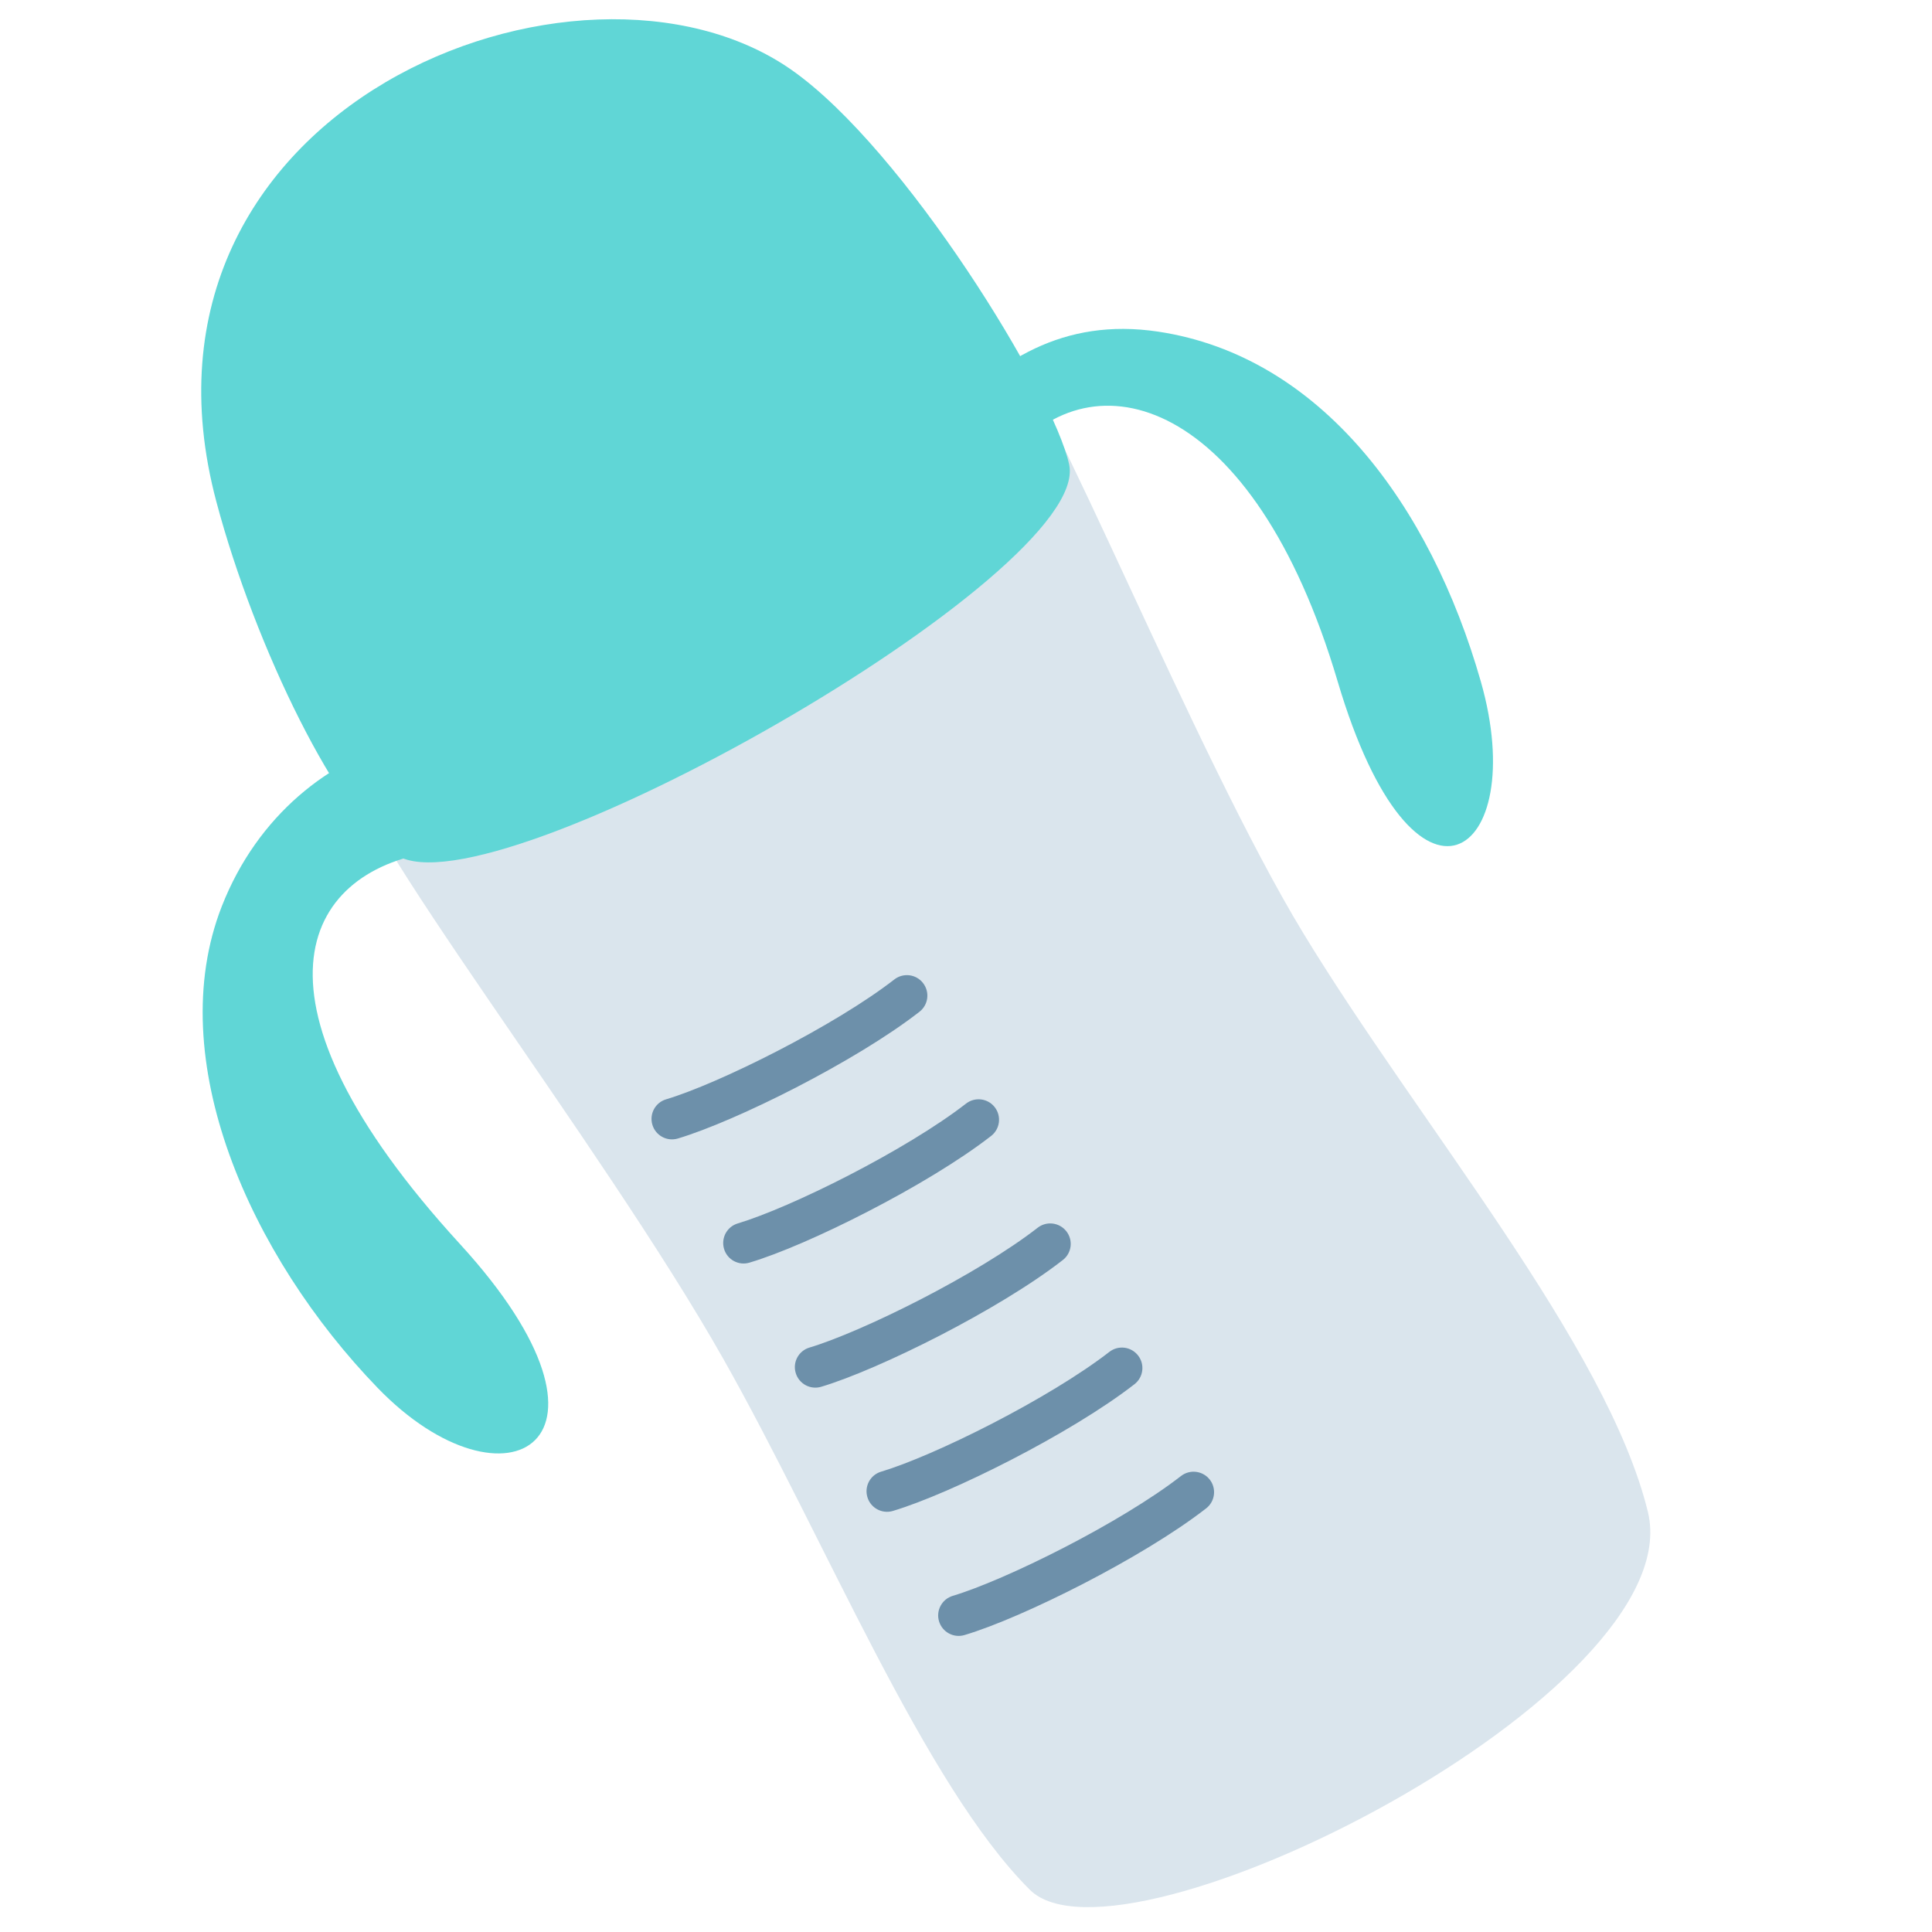
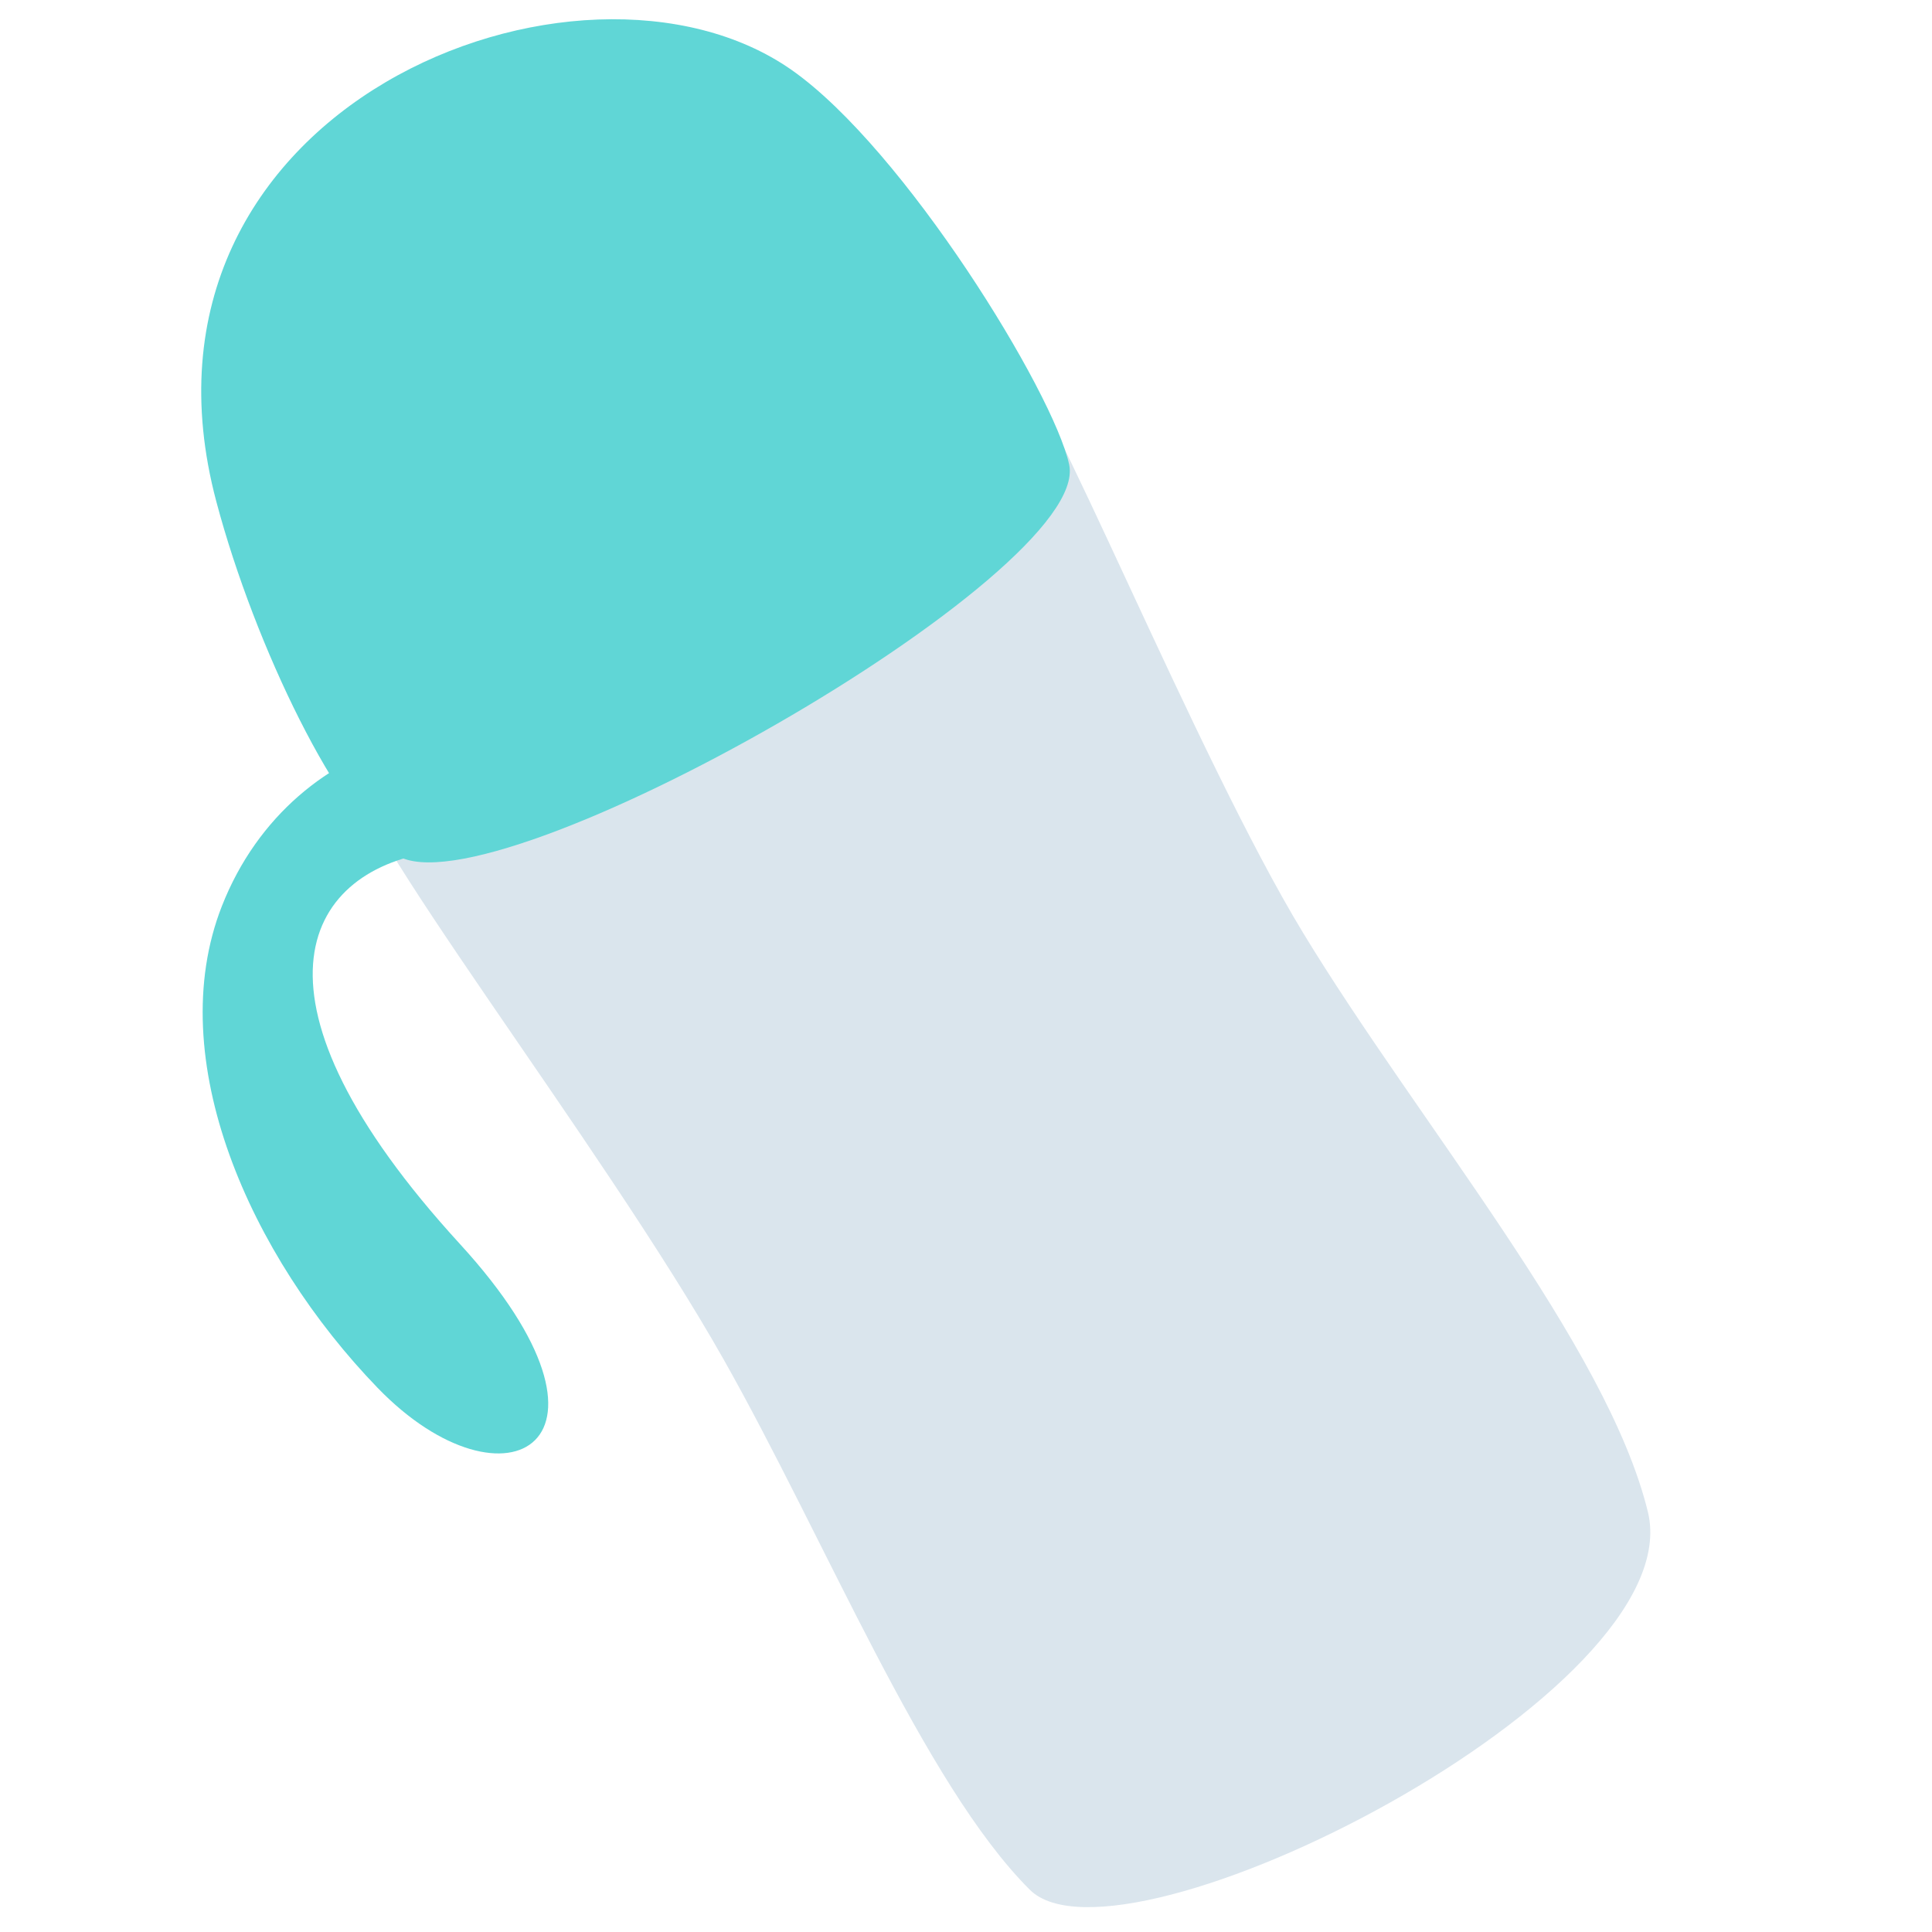
<svg xmlns="http://www.w3.org/2000/svg" width="30" height="30" viewBox="0 0 30 30" fill="none">
  <g clip-path="url(#clip0)">
    <path d="M11.237 21.11C9.317 17.713 5.339 12.675 5.454 11.873C5.633 10.623 14.713 5.135 15.709 5.584C16.195 5.802 18.557 11.723 20.233 14.483C22.025 17.435 24.956 20.891 25.588 23.475C26.274 26.28 17.413 30.761 15.991 29.344C14.351 27.71 12.811 23.894 11.237 21.11Z" fill="#DAE5ED" />
-     <path fill-rule="evenodd" clip-rule="evenodd" d="M10.13 17.465C10.08 17.297 10.175 17.12 10.344 17.07C10.746 16.95 11.397 16.668 12.075 16.318C12.751 15.969 13.429 15.565 13.887 15.209C14.026 15.101 14.226 15.126 14.333 15.265C14.441 15.404 14.416 15.603 14.277 15.711C13.775 16.102 13.059 16.526 12.366 16.884C11.676 17.24 10.983 17.542 10.525 17.679C10.357 17.729 10.18 17.633 10.13 17.465ZM11.243 19.393C11.193 19.224 11.288 19.047 11.457 18.997C11.858 18.877 12.51 18.596 13.188 18.246C13.864 17.897 14.542 17.493 15 17.137C15.139 17.029 15.339 17.054 15.446 17.192C15.554 17.331 15.529 17.531 15.39 17.639C14.888 18.029 14.172 18.454 13.479 18.811C12.789 19.168 12.096 19.47 11.638 19.606C11.47 19.657 11.293 19.561 11.243 19.393ZM12.356 21.32C12.305 21.152 12.401 20.975 12.569 20.925C12.971 20.805 13.623 20.523 14.301 20.174C14.977 19.825 15.655 19.421 16.113 19.064C16.252 18.956 16.451 18.982 16.559 19.12C16.667 19.259 16.642 19.459 16.503 19.566C16.001 19.957 15.284 20.382 14.592 20.739C13.901 21.095 13.209 21.397 12.751 21.534C12.583 21.584 12.406 21.488 12.356 21.32ZM13.469 23.248C13.418 23.079 13.514 22.902 13.682 22.852C14.084 22.732 14.736 22.451 15.414 22.101C16.09 21.752 16.767 21.348 17.226 20.992C17.365 20.884 17.564 20.909 17.672 21.048C17.78 21.186 17.755 21.386 17.616 21.494C17.114 21.884 16.397 22.309 15.705 22.666C15.014 23.023 14.322 23.325 13.864 23.462C13.696 23.512 13.519 23.416 13.469 23.248ZM14.581 25.175C14.531 25.007 14.627 24.83 14.795 24.78C15.197 24.66 15.849 24.378 16.526 24.029C17.203 23.68 17.88 23.276 18.339 22.919C18.478 22.812 18.677 22.837 18.785 22.975C18.893 23.114 18.868 23.314 18.729 23.422C18.227 23.812 17.51 24.237 16.818 24.594C16.127 24.95 15.435 25.253 14.977 25.389C14.809 25.439 14.632 25.344 14.581 25.175Z" fill="#6D90AA" />
    <path d="M16.602 7.214C16.966 8.912 7.639 14.218 6.164 13.281C5.27 12.714 3.964 10.066 3.359 7.788C1.729 1.657 9.016 -1.208 12.292 1.086C14.045 2.315 16.361 6.093 16.602 7.214Z" fill="#60D6D6" />
-     <path d="M20.771 10.581C19.459 6.151 16.957 5.494 15.677 7.091C14.473 8.591 14.013 7.146 14.636 6.503C15.49 5.62 16.492 4.925 17.987 5.15C20.506 5.531 22.21 7.841 22.994 10.582C23.774 13.312 21.965 14.61 20.771 10.581Z" fill="#60D6D6" />
    <path d="M7.142 19.317C3.667 15.521 4.681 13.543 6.704 13.232C8.605 12.941 7.177 11.265 6.309 11.482C5.117 11.78 3.997 12.664 3.445 14.071C2.515 16.443 3.883 19.502 5.865 21.552C7.839 23.593 9.98 22.417 7.142 19.317Z" fill="#60D6D6" />
  </g>
  <defs>
    <clipPath id="clip0">
      <rect width="30" height="30" fill="white" />
    </clipPath>
  </defs>
</svg>